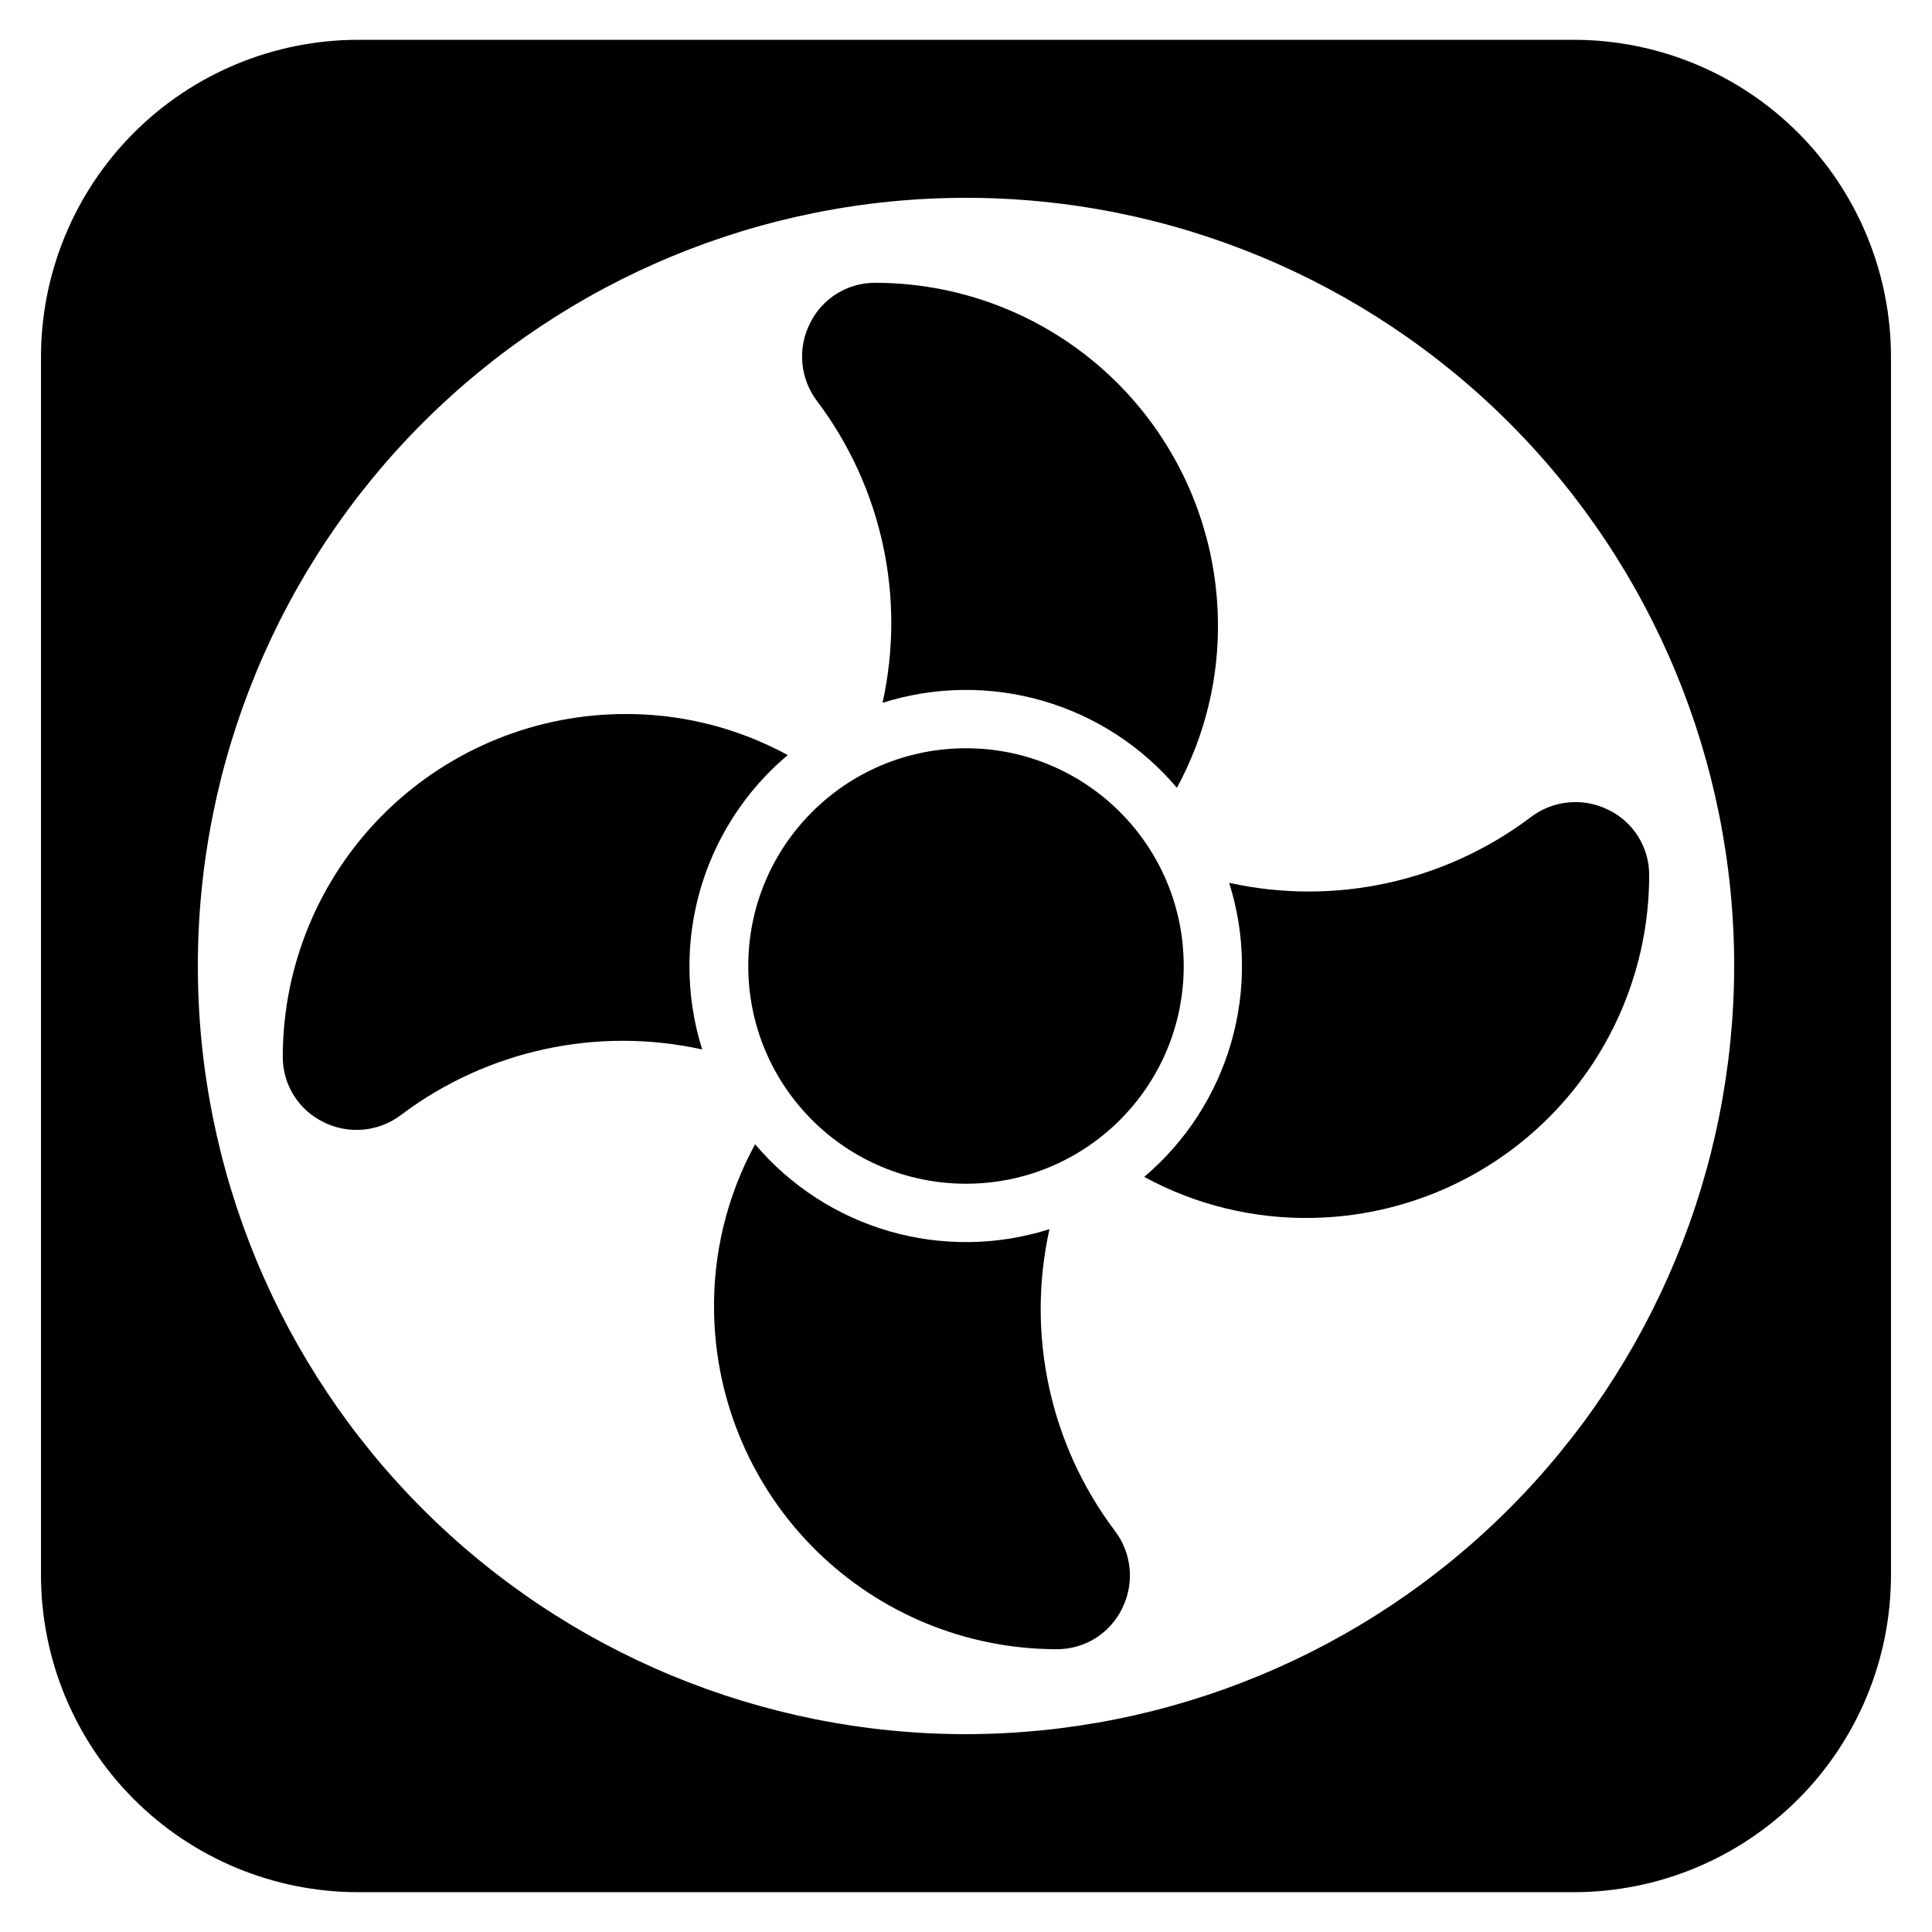
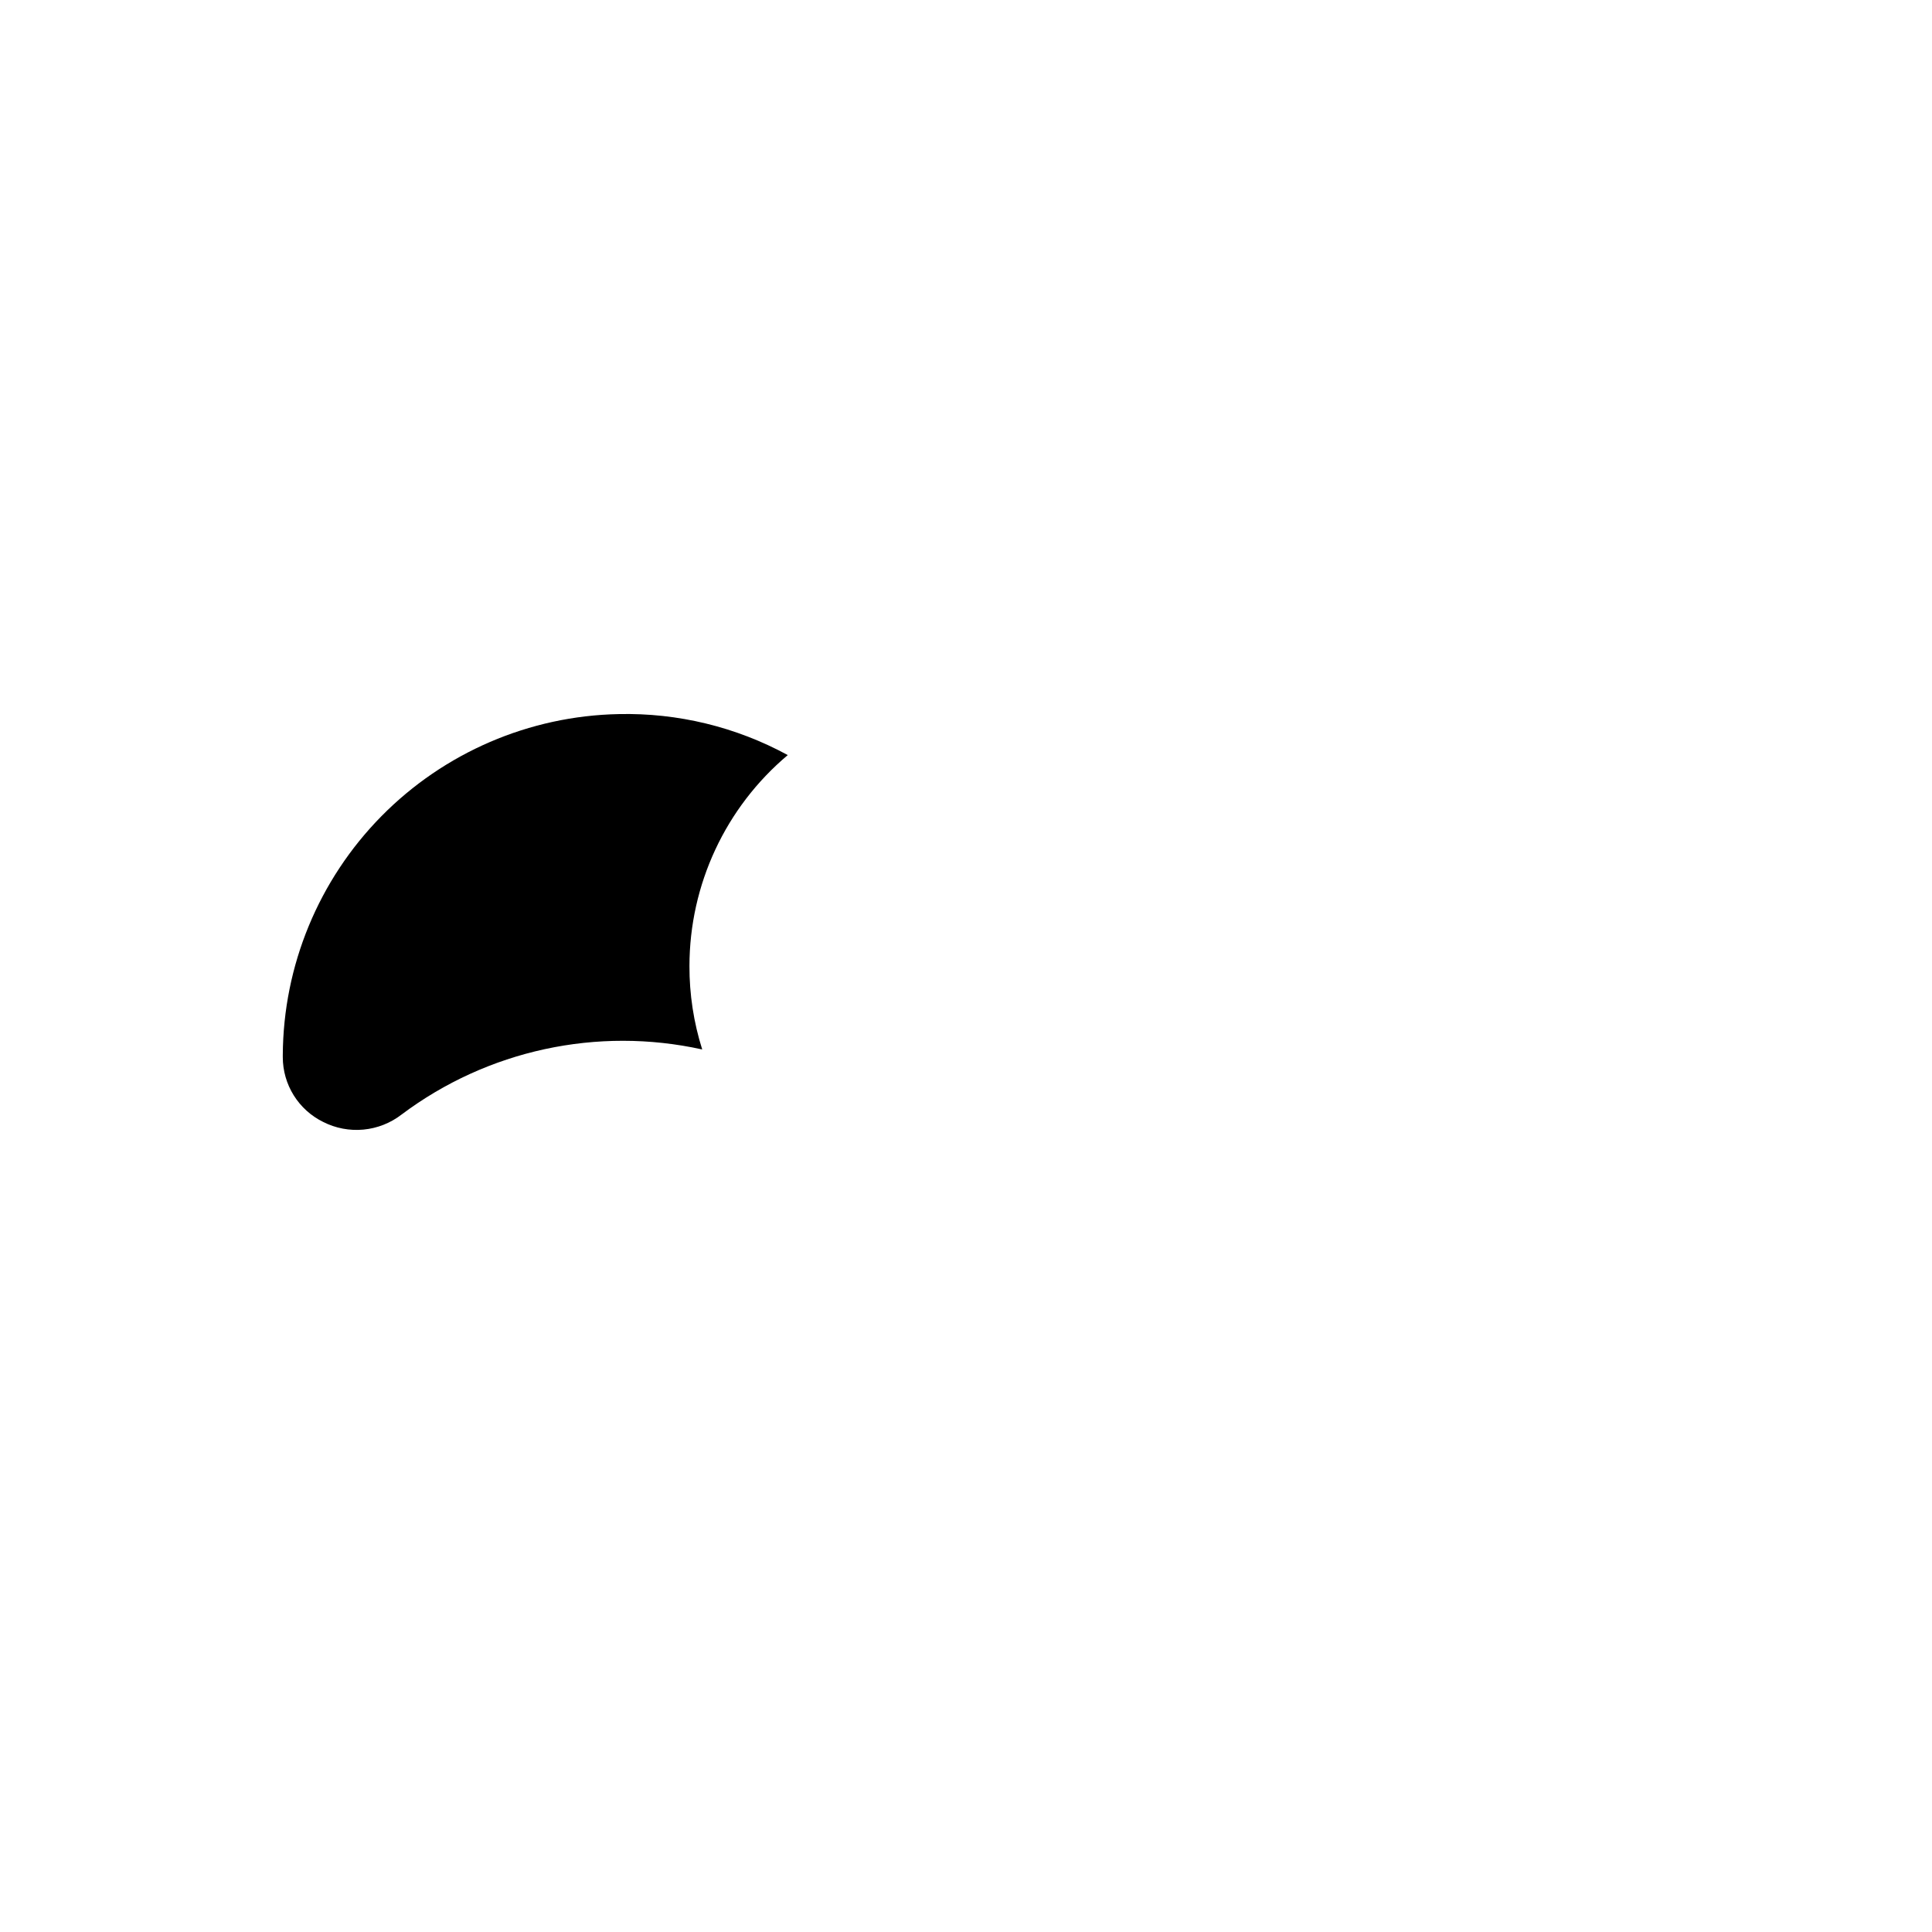
<svg xmlns="http://www.w3.org/2000/svg" fill="#000000" width="800px" height="800px" version="1.1" viewBox="144 144 512 512">
  <g>
-     <path d="m561.14 154.55h-322.28c-22.273 0.023-43.625 8.879-59.371 24.625-15.746 15.75-24.605 37.102-24.625 59.371v322.75c-0.02 22.297 8.816 43.691 24.57 59.473 15.75 15.781 37.129 24.656 59.426 24.68h322.28c22.27-0.023 43.621-8.879 59.367-24.625 15.75-15.746 24.605-37.102 24.625-59.371v-322.75c0.02-22.297-8.816-43.688-24.566-59.469-15.754-15.781-37.129-24.66-59.426-24.684zm-161.14 449.02c-53.992 0-105.77-21.449-143.95-59.625-38.176-38.176-59.621-89.957-59.621-143.95 0-53.992 21.445-105.77 59.621-143.95 38.18-38.176 89.957-59.621 143.95-59.621 53.988 0 105.77 21.445 143.95 59.621 38.176 38.18 59.625 89.957 59.625 143.95-0.062 53.969-21.531 105.71-59.695 143.88s-89.906 59.633-143.88 59.695z" />
-     <path d="m457.7 400c0 31.867-25.832 57.699-57.699 57.699-31.871 0-57.703-25.832-57.703-57.699 0-31.871 25.832-57.703 57.703-57.703 31.867 0 57.699 25.832 57.699 57.703" />
    <path d="m326.71 400c-0.02 7.504 1.121 14.965 3.383 22.117-27.797-6.133-56.891 0.164-79.664 17.242-2.922 2.262-6.426 3.644-10.105 3.996-3.68 0.348-7.383-0.355-10.676-2.027-3.211-1.574-5.914-4.019-7.809-7.051-1.891-3.035-2.894-6.535-2.898-10.113v-0.551c0.117-23.699 9.496-46.414 26.129-63.301 16.633-16.883 39.207-26.598 62.902-27.07 15.625-0.352 31.07 3.391 44.793 10.863-16.5 13.879-26.035 34.332-26.055 55.895z" />
-     <path d="m581.05 375.83v0.551c-0.117 23.699-9.496 46.418-26.129 63.301-16.633 16.883-39.207 26.598-62.902 27.07-15.625 0.352-31.066-3.394-44.793-10.863 11.016-9.324 19.031-21.699 23.039-35.562 4.004-13.867 3.824-28.609-0.523-42.371 27.859 6.16 57.02-0.164 79.82-17.32 2.922-2.258 6.426-3.644 10.105-3.992 3.68-0.348 7.383 0.352 10.676 2.027 3.211 1.574 5.914 4.016 7.809 7.047 1.891 3.035 2.894 6.539 2.898 10.113z" />
-     <path d="m455.89 352.77c-9.332-11.031-21.719-19.055-35.598-23.062-13.883-4.008-28.641-3.816-42.414 0.551 6.184-27.852-0.117-57.008-17.242-79.824-2.258-2.922-3.644-6.426-3.992-10.105-0.348-3.68 0.352-7.383 2.027-10.676 1.574-3.211 4.016-5.914 7.047-7.809 3.035-1.891 6.539-2.894 10.113-2.898h0.551c23.699 0.117 46.418 9.496 63.301 26.129 16.883 16.633 26.598 39.207 27.07 62.902 0.355 15.625-3.391 31.07-10.863 44.793z" />
-     <path d="m439.36 549.57c2.262 2.922 3.644 6.426 3.996 10.105 0.348 3.68-0.355 7.383-2.027 10.676-1.574 3.211-4.019 5.914-7.051 7.809-3.035 1.891-6.535 2.894-10.113 2.898h-0.551c-23.699-0.117-46.414-9.496-63.301-26.129-16.883-16.633-26.598-39.207-27.07-62.902-0.352-15.625 3.391-31.066 10.863-44.793 9.332 11.031 21.719 19.059 35.602 23.062 13.883 4.008 28.637 3.816 42.41-0.547-6.18 27.848 0.117 57.008 17.242 79.82z" />
  </g>
</svg>